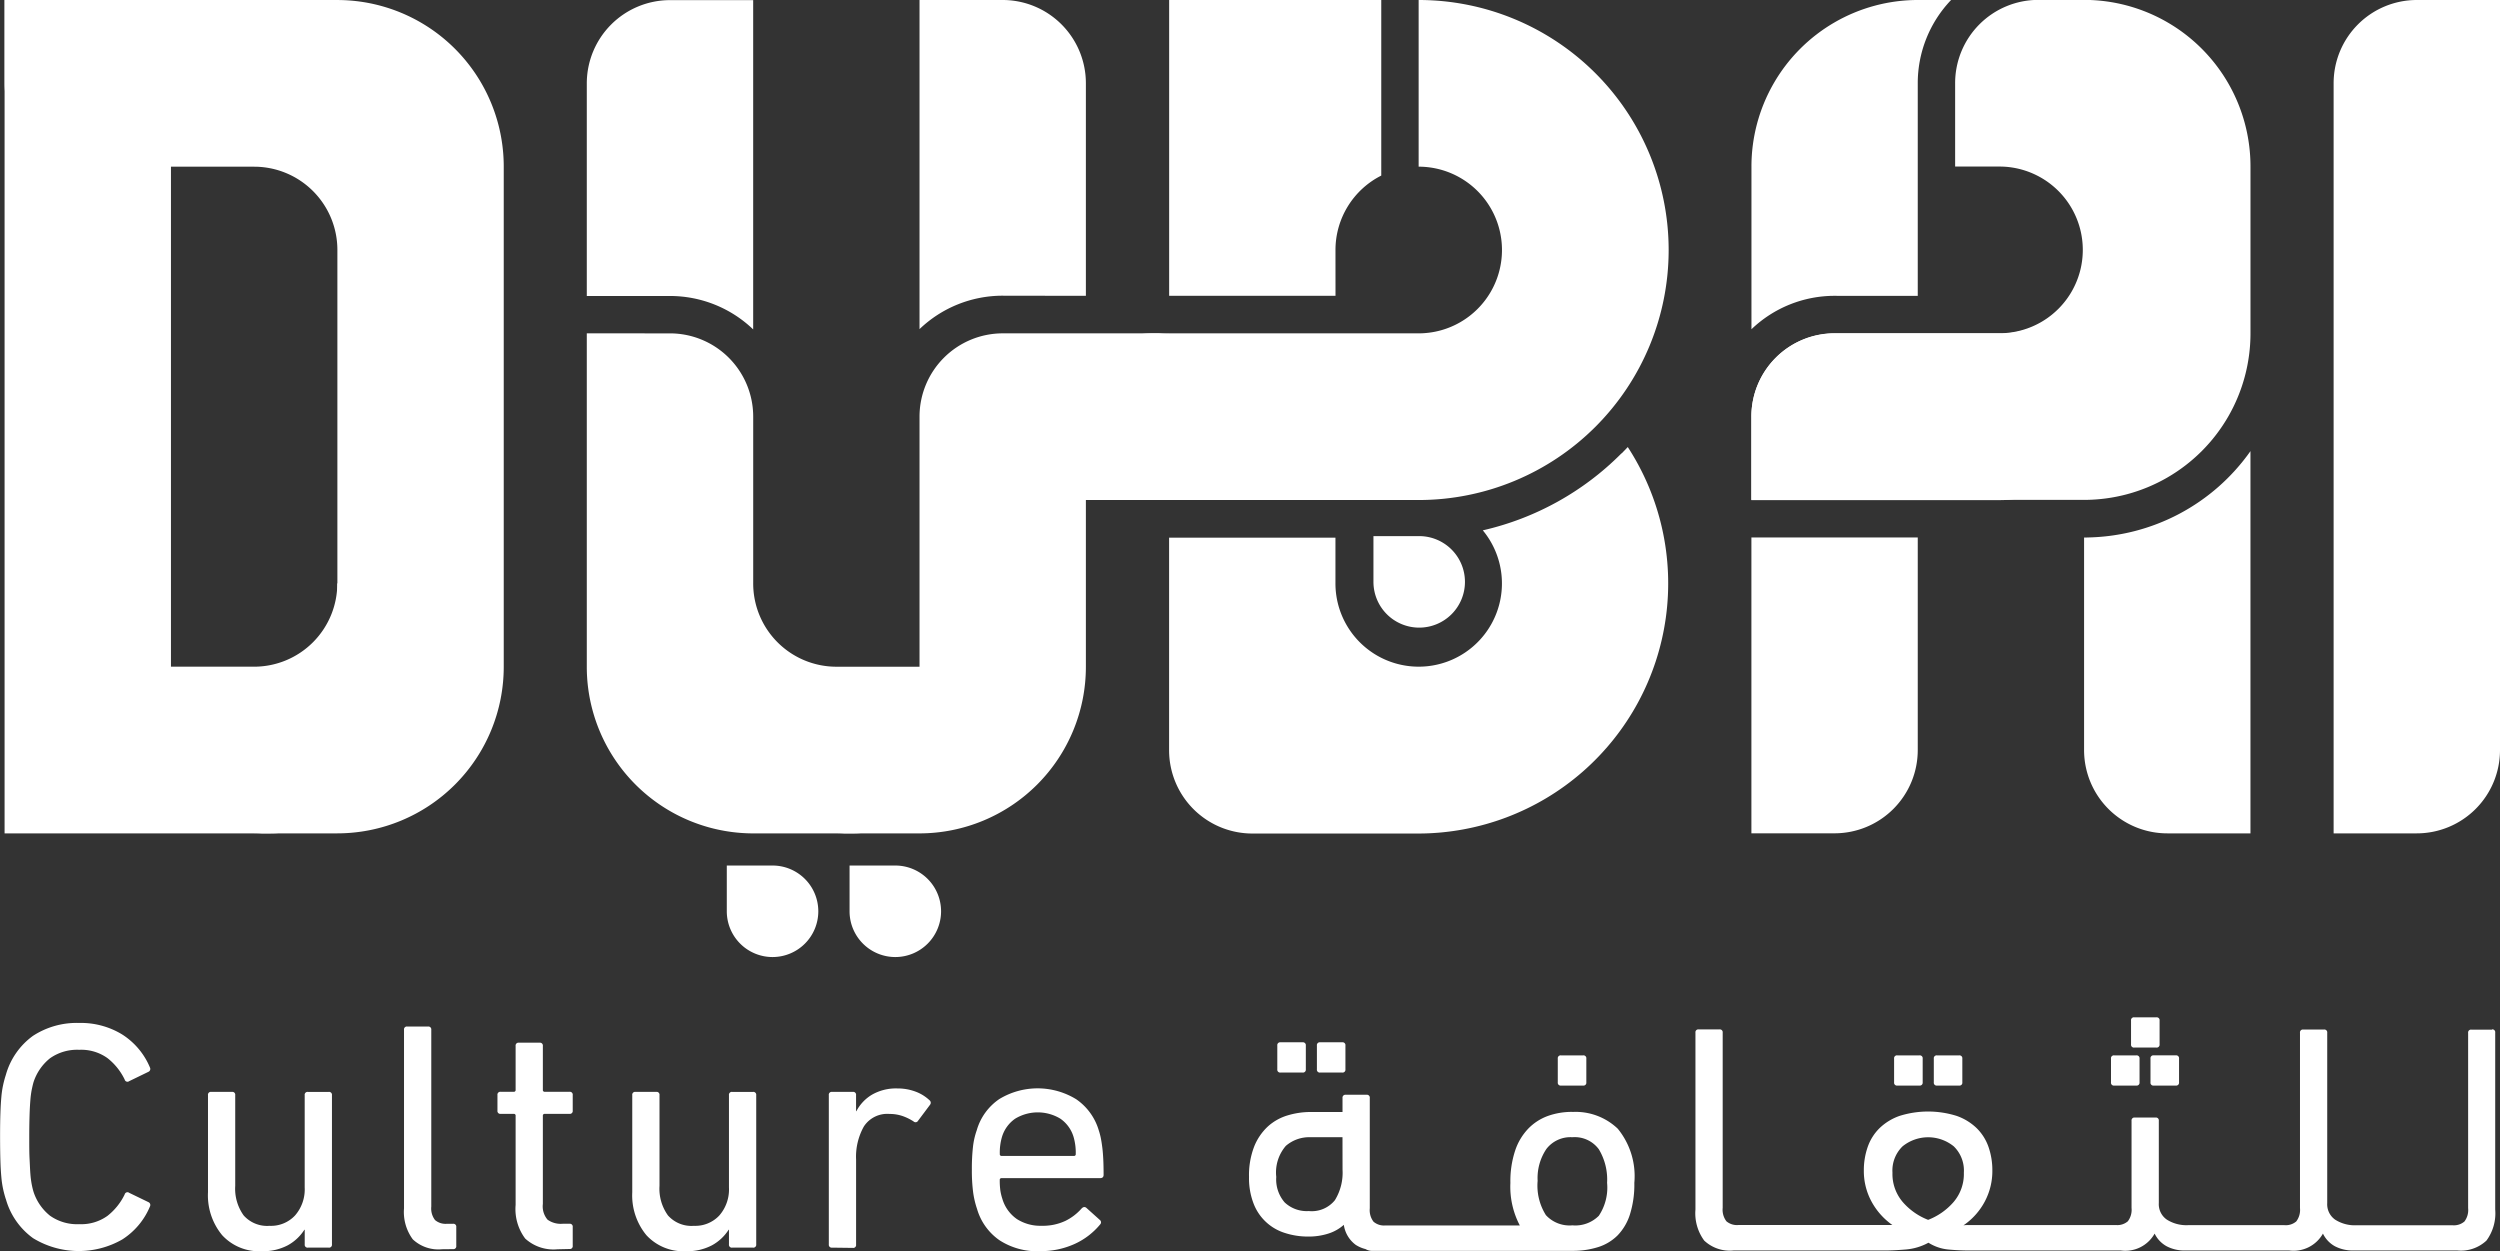
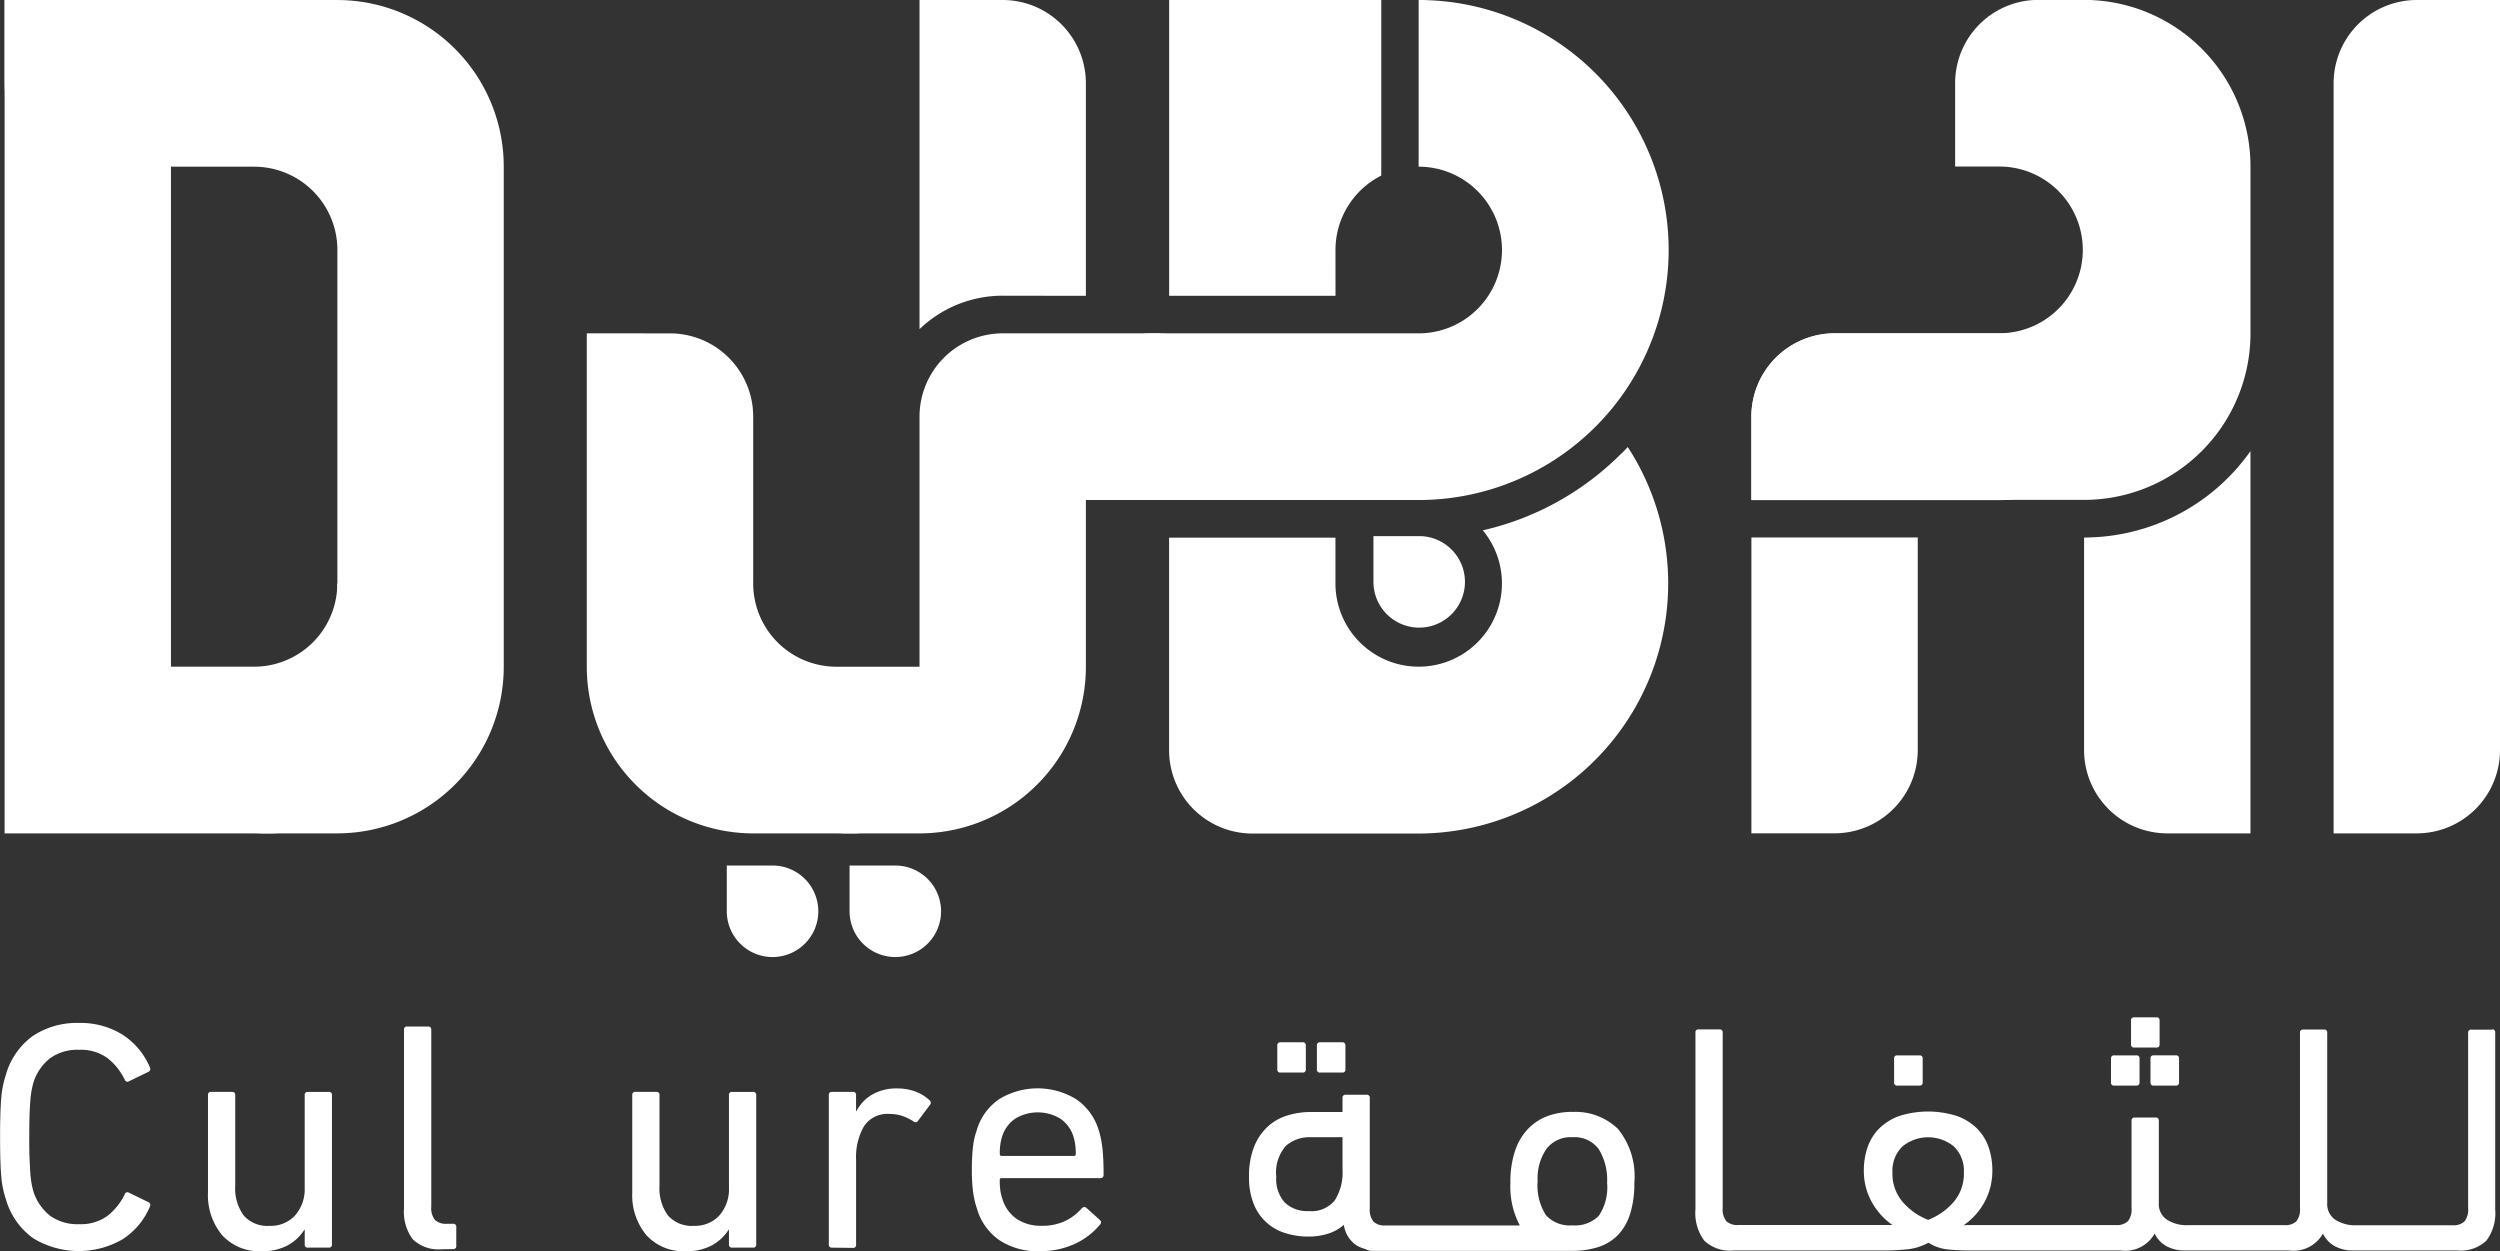
<svg xmlns="http://www.w3.org/2000/svg" width="93.431" height="46.76" viewBox="0 0 93.431 46.76">
  <rect x="0" y="0" width="93.431" height="46.76" fill="#333333" stroke="none" />
  <g id="dubai-logo" transform="translate(0)">
    <path id="Path_4251" data-name="Path 4251" d="M1622.718,1393.833h-.622a3.111,3.111,0,0,1-3.107,3.114h-3.11v-24.916h-6.218v31.145h9.948a3.112,3.112,0,0,0,3.109-3.115Z" transform="translate(-1609.49 -1372.031)" fill="#ffffff" />
    <path id="Path_4252" data-name="Path 4252" d="M1622.1,1400.062a3.112,3.112,0,0,1-3.109,3.115h3.109a6.224,6.224,0,0,0,6.218-6.229v-18.686a6.223,6.223,0,0,0-6.217-6.229h-12.435v3.114a3.112,3.112,0,0,0,3.109,3.115h6.217a3.111,3.111,0,0,1,3.109,3.114v18.687Z" transform="translate(-1609.492 -1372.032)" fill="#ffffff" />
    <path id="Path_4253" data-name="Path 4253" d="M1836.772,1403.177v-28.031a3.11,3.11,0,0,1,3.109-3.114h3.109v28.03a3.112,3.112,0,0,1-3.109,3.115Z" transform="translate(-1749.559 -1372.032)" fill="#ffffff" />
    <path id="Path_4254" data-name="Path 4254" d="M1740.126,1415.847a10.643,10.643,0,0,1-5.185,2.879,3.111,3.111,0,1,1-5.507,1.982V1419h-6.217v7.941a3.112,3.112,0,0,0,3.109,3.116h6.218a9.349,9.349,0,0,0,7.815-14.444c-.076.081-.154.161-.232.24" transform="translate(-1679.525 -1398.906)" fill="#ffffff" />
    <path id="Path_4255" data-name="Path 4255" d="M1729.433,1381.375a3.115,3.115,0,0,1,1.711-2.781v-6.562h-7.927v11.056h6.217Z" transform="translate(-1679.523 -1372.032)" fill="#ffffff" />
-     <path id="Path_4256" data-name="Path 4256" d="M1672.656,1384.336v-12.3h-3.109a3.111,3.111,0,0,0-3.109,3.115v7.942h3.109a4.489,4.489,0,0,1,3.109,1.249" transform="translate(-1644.508 -1372.031)" fill="#ffffff" />
    <path id="Path_4257" data-name="Path 4257" d="M1705.1,1383.088v-7.942a3.111,3.111,0,0,0-3.109-3.114h-3.108v12.3a4.487,4.487,0,0,1,3.108-1.249Z" transform="translate(-1664.518 -1372.032)" fill="#ffffff" />
    <path id="Path_4258" data-name="Path 4258" d="M1779.995,1435.5h3.109a3.111,3.111,0,0,0,3.108-3.115v-7.942h-6.217Z" transform="translate(-1714.541 -1404.357)" fill="#ffffff" />
-     <path id="Path_4259" data-name="Path 4259" d="M1786.212,1383.089v-3.43h0v-4.513a4.5,4.5,0,0,1,1.246-3.115h-1.244a6.223,6.223,0,0,0-6.217,6.229v6.076a4.488,4.488,0,0,1,3.108-1.249Z" transform="translate(-1714.541 -1372.031)" fill="#ffffff" />
    <path id="Path_4260" data-name="Path 4260" d="M1812.55,1419.25h-.112v7.941a3.112,3.112,0,0,0,3.109,3.116h3.109v-14.285a7.61,7.61,0,0,1-6.106,3.227" transform="translate(-1734.551 -1399.162)" fill="#ffffff" />
    <path id="Path_4261" data-name="Path 4261" d="M1666.438,1404.536v12.458a6.224,6.224,0,0,0,6.219,6.23h3.73a3.111,3.111,0,0,0,3.108-3.115v-3.114h-3.73a3.111,3.111,0,0,1-3.108-3.113v-6.231a3.112,3.112,0,0,0-3.11-3.114Z" transform="translate(-1644.508 -1392.078)" fill="#ffffff" />
    <path id="Path_4262" data-name="Path 4262" d="M1726.543,1378.26a3.114,3.114,0,0,1,0,6.229h-9.948a3.111,3.111,0,0,0-3.107,3.114v3.115h13.055a9.343,9.343,0,0,0,0-18.687Z" transform="translate(-1673.525 -1372.031)" fill="#ffffff" />
    <path id="Path_4263" data-name="Path 4263" d="M1703.205,1404.535h-6.216a3.112,3.112,0,0,0-3.108,3.114v12.458a3.112,3.112,0,0,1-3.109,3.116h3.109a6.224,6.224,0,0,0,6.217-6.23v-9.343a3.112,3.112,0,0,1,3.107-3.114" transform="translate(-1659.516 -1392.077)" fill="#ffffff" />
    <path id="Path_4264" data-name="Path 4264" d="M1743.143,1424.307v1.714a1.71,1.71,0,1,0,1.709-1.714Z" transform="translate(-1691.814 -1404.271)" fill="#ffffff" />
    <path id="Path_4265" data-name="Path 4265" d="M1692.061,1456.43h0v1.713a1.71,1.71,0,1,0,1.71-1.713Z" transform="translate(-1660.311 -1424.083)" fill="#ffffff" />
    <path id="Path_4266" data-name="Path 4266" d="M1680.088,1456.43h0v1.713a1.71,1.71,0,1,0,1.71-1.713Z" transform="translate(-1652.926 -1424.083)" fill="#ffffff" />
    <path id="Path_4267" data-name="Path 4267" d="M1779.995,1387.6a3.112,3.112,0,0,1,3.109-3.114l6.217,0a3.115,3.115,0,0,0,0-6.229l-1.712,0v-3.115a3.11,3.11,0,0,1,3.108-3.114h1.712a6.223,6.223,0,0,1,6.218,6.228v6.229a6.222,6.222,0,0,1-6.218,6.229h-12.434Z" transform="translate(-1714.541 -1372.032)" fill="#ffffff" />
    <path id="Path_4268" data-name="Path 4268" d="M1789.32,1399.532l-6.217,0a3.112,3.112,0,0,0-3.109,3.114v3.115h9.325a3.112,3.112,0,0,0,3.109-3.115v-6.225a3.112,3.112,0,0,1-3.109,3.115" transform="translate(-1714.541 -1387.071)" fill="#ffffff" />
    <path id="Path_4269" data-name="Path 4269" d="M1609.435,1478.366a3.753,3.753,0,0,1-.1-.37,3.488,3.488,0,0,1-.067-.45q-.025-.261-.036-.626t-.012-.875q0-.51.012-.875t.036-.625a3.481,3.481,0,0,1,.067-.45,3.8,3.8,0,0,1,.1-.371,2.693,2.693,0,0,1,1.019-1.464,2.991,2.991,0,0,1,1.723-.479,2.958,2.958,0,0,1,1.607.431,2.691,2.691,0,0,1,1.037,1.234.117.117,0,0,1-.048.157l-.727.353a.107.107,0,0,1-.17-.061,2.267,2.267,0,0,0-.643-.8,1.676,1.676,0,0,0-1.055-.31,1.751,1.751,0,0,0-1.092.316,1.894,1.894,0,0,0-.618.9c-.025.089-.046.184-.067.285a3.352,3.352,0,0,0-.049.377c-.012.15-.023.337-.03.559s-.012.5-.012.82,0,.6.012.821.018.409.03.559a3.547,3.547,0,0,0,.049.383,2.84,2.84,0,0,0,.067.28,1.893,1.893,0,0,0,.618.9,1.75,1.75,0,0,0,1.092.316,1.68,1.68,0,0,0,1.055-.31,2.277,2.277,0,0,0,.643-.8.107.107,0,0,1,.17-.061l.727.352a.117.117,0,0,1,.048.158,2.686,2.686,0,0,1-1.037,1.234,3.272,3.272,0,0,1-3.33-.049,2.693,2.693,0,0,1-1.019-1.465" transform="translate(-1609.217 -1433.551)" fill="#ffffff" />
    <path id="Path_4270" data-name="Path 4270" d="M1633.236,1484.323a.107.107,0,0,1-.121-.122v-.547h-.012a1.71,1.71,0,0,1-.624.583,1.971,1.971,0,0,1-.965.219,1.871,1.871,0,0,1-1.486-.6,2.334,2.334,0,0,1-.528-1.6v-3.633a.107.107,0,0,1,.121-.121h.776a.107.107,0,0,1,.121.121v3.39a1.712,1.712,0,0,0,.315,1.106,1.174,1.174,0,0,0,.971.389,1.226,1.226,0,0,0,.951-.389,1.481,1.481,0,0,0,.359-1.044v-3.451a.107.107,0,0,1,.121-.121h.776a.108.108,0,0,1,.122.121v5.577a.108.108,0,0,1-.122.122Z" transform="translate(-1621.727 -1437.696)" fill="#ffffff" />
    <path id="Path_4271" data-name="Path 4271" d="M1650.033,1480.452a1.394,1.394,0,0,1-1.092-.37,1.72,1.72,0,0,1-.328-1.16v-6.671a.107.107,0,0,1,.121-.122h.776a.108.108,0,0,1,.122.122v6.61a.708.708,0,0,0,.14.5.605.605,0,0,0,.443.14h.23a.107.107,0,0,1,.121.121v.705a.107.107,0,0,1-.121.121Z" transform="translate(-1633.514 -1433.765)" fill="#ffffff" />
-     <path id="Path_4272" data-name="Path 4272" d="M1659.972,1481.43a1.567,1.567,0,0,1-1.207-.4,1.835,1.835,0,0,1-.358-1.257v-3.33a.064.064,0,0,0-.073-.073h-.485a.107.107,0,0,1-.121-.121v-.583a.107.107,0,0,1,.121-.121h.485a.065.065,0,0,0,.073-.073v-1.64a.107.107,0,0,1,.121-.122h.776a.108.108,0,0,1,.121.122v1.64a.065.065,0,0,0,.073.073h.922a.107.107,0,0,1,.121.121v.583a.107.107,0,0,1-.121.121h-.922a.065.065,0,0,0-.073.073v3.293a.765.765,0,0,0,.176.589.854.854,0,0,0,.564.152h.255a.107.107,0,0,1,.121.121v.7a.107.107,0,0,1-.121.122Z" transform="translate(-1639.137 -1434.742)" fill="#ffffff" />
    <path id="Path_4273" data-name="Path 4273" d="M1674.6,1484.323a.107.107,0,0,1-.121-.122v-.547h-.012a1.71,1.71,0,0,1-.625.583,1.968,1.968,0,0,1-.964.219,1.872,1.872,0,0,1-1.486-.6,2.335,2.335,0,0,1-.527-1.6v-3.633a.107.107,0,0,1,.121-.121h.776a.107.107,0,0,1,.121.121v3.39a1.711,1.711,0,0,0,.316,1.106,1.173,1.173,0,0,0,.97.389,1.228,1.228,0,0,0,.952-.389,1.482,1.482,0,0,0,.358-1.044v-3.451a.107.107,0,0,1,.121-.121h.776a.108.108,0,0,1,.122.121v5.577a.108.108,0,0,1-.122.122Z" transform="translate(-1647.236 -1437.696)" fill="#ffffff" />
    <path id="Path_4274" data-name="Path 4274" d="M1690.159,1484.108a.107.107,0,0,1-.121-.122v-5.577a.107.107,0,0,1,.121-.122h.776a.107.107,0,0,1,.121.122v.6h.012a1.553,1.553,0,0,1,.576-.613,1.8,1.8,0,0,1,.964-.237,1.889,1.889,0,0,1,.662.115,1.539,1.539,0,0,1,.527.322.12.12,0,0,1,.025.171l-.449.6a.107.107,0,0,1-.169.024,1.924,1.924,0,0,0-.425-.206,1.491,1.491,0,0,0-.473-.073,1.041,1.041,0,0,0-.958.468,2.312,2.312,0,0,0-.291,1.233v3.183a.107.107,0,0,1-.121.122Z" transform="translate(-1659.063 -1437.481)" fill="#ffffff" />
    <path id="Path_4275" data-name="Path 4275" d="M1707.8,1480.681a.064.064,0,0,0,.073-.072,2.093,2.093,0,0,0-.085-.651,1.269,1.269,0,0,0-.491-.67,1.63,1.63,0,0,0-1.686,0,1.269,1.269,0,0,0-.491.67,2.079,2.079,0,0,0-.085.651.064.064,0,0,0,.073.072Zm-1.286,3.561a2.587,2.587,0,0,1-1.486-.407,2.149,2.149,0,0,1-.843-1.172,3.312,3.312,0,0,1-.146-.62,6.3,6.3,0,0,1-.048-.85,7.287,7.287,0,0,1,.042-.857,2.757,2.757,0,0,1,.14-.613,2.112,2.112,0,0,1,.843-1.167,2.759,2.759,0,0,1,2.874.006,2.147,2.147,0,0,1,.843,1.161,2.512,2.512,0,0,1,.079.3c.02.1.038.217.054.346s.028.278.036.443.012.359.012.577q0,.122-.133.122h-3.675a.064.064,0,0,0-.073.072,2.762,2.762,0,0,0,.024.4,1.936,1.936,0,0,0,.073.3,1.4,1.4,0,0,0,.546.759,1.628,1.628,0,0,0,.922.249,1.97,1.97,0,0,0,.886-.182,1.95,1.95,0,0,0,.606-.462c.064-.065.125-.073.182-.024l.5.449a.112.112,0,0,1,.012.17,2.663,2.663,0,0,1-.928.717,3.034,3.034,0,0,1-1.34.279" transform="translate(-1667.67 -1437.481)" fill="#ffffff" />
    <path id="Path_4276" data-name="Path 4276" d="M1737.751,1474.8h.824a.107.107,0,0,0,.121-.122v-.887a.107.107,0,0,0-.121-.122h-.824a.107.107,0,0,0-.121.122v.887a.107.107,0,0,0,.121.122" transform="translate(-1688.414 -1434.716)" fill="#ffffff" />
    <path id="Path_4277" data-name="Path 4277" d="M1733.89,1474.8h.824a.108.108,0,0,0,.121-.122v-.887a.108.108,0,0,0-.121-.122h-.824a.107.107,0,0,0-.121.122v.887a.107.107,0,0,0,.121.122" transform="translate(-1686.033 -1434.716)" fill="#ffffff" />
-     <path id="Path_4278" data-name="Path 4278" d="M1761.237,1476.07h.824a.107.107,0,0,0,.122-.121v-.887a.107.107,0,0,0-.122-.121h-.824a.107.107,0,0,0-.121.121v.887a.107.107,0,0,0,.121.121" transform="translate(-1702.898 -1435.499)" fill="#ffffff" />
    <path id="Path_4279" data-name="Path 4279" d="M1744.086,1483.3a1.241,1.241,0,0,1-.989.358,1.2,1.2,0,0,1-.989-.382,2.07,2.07,0,0,1-.309-1.282,1.942,1.942,0,0,1,.328-1.191,1.135,1.135,0,0,1,.97-.438,1.117,1.117,0,0,1,.989.45,2.192,2.192,0,0,1,.309,1.252,1.9,1.9,0,0,1-.309,1.233m-9.578-1.719a1.957,1.957,0,0,1-.285,1.136,1.11,1.11,0,0,1-.977.407,1.2,1.2,0,0,1-.9-.322,1.309,1.309,0,0,1-.315-.954,1.518,1.518,0,0,1,.358-1.16,1.336,1.336,0,0,1,.928-.323h1.189Zm8.59-2.163a2.656,2.656,0,0,0-.916.152,1.939,1.939,0,0,0-.733.474,2.171,2.171,0,0,0-.492.826,3.636,3.636,0,0,0-.176,1.2,3.115,3.115,0,0,0,.352,1.592h-5.024a.6.6,0,0,1-.443-.14.709.709,0,0,1-.14-.5V1478.9a.107.107,0,0,0-.121-.122h-.776a.108.108,0,0,0-.122.122v.522h-1.189a2.968,2.968,0,0,0-.867.128,1.912,1.912,0,0,0-.734.413,2.07,2.07,0,0,0-.51.747,2.961,2.961,0,0,0-.194,1.142,2.626,2.626,0,0,0,.17.991,1.837,1.837,0,0,0,1.171,1.1,2.782,2.782,0,0,0,.88.134,2.39,2.39,0,0,0,.74-.11,1.589,1.589,0,0,0,.582-.328,1.128,1.128,0,0,0,.443.747,1.207,1.207,0,0,0,.366.158.493.493,0,0,0,.285.067h7.446a3.127,3.127,0,0,0,.964-.14,1.788,1.788,0,0,0,.728-.438,1.992,1.992,0,0,0,.461-.784,3.728,3.728,0,0,0,.164-1.179,2.8,2.8,0,0,0-.619-2.023,2.278,2.278,0,0,0-1.7-.626" transform="translate(-1684.334 -1437.864)" fill="#ffffff" />
    <path id="Path_4280" data-name="Path 4280" d="M1794.033,1476.07h.825a.108.108,0,0,0,.122-.121v-.887a.107.107,0,0,0-.122-.121h-.825a.107.107,0,0,0-.121.121v.887a.107.107,0,0,0,.121.121" transform="translate(-1723.125 -1435.499)" fill="#ffffff" />
-     <path id="Path_4281" data-name="Path 4281" d="M1797.9,1476.07h.825a.107.107,0,0,0,.12-.121v-.887a.107.107,0,0,0-.12-.121h-.825a.107.107,0,0,0-.121.121v.887a.107.107,0,0,0,.121.121" transform="translate(-1725.508 -1435.499)" fill="#ffffff" />
    <path id="Path_4282" data-name="Path 4282" d="M1818.912,1475.062v.887a.107.107,0,0,0,.121.121h.824a.108.108,0,0,0,.122-.121v-.887a.108.108,0,0,0-.122-.122h-.824a.107.107,0,0,0-.121.122" transform="translate(-1738.543 -1435.499)" fill="#ffffff" />
    <path id="Path_4283" data-name="Path 4283" d="M1817.134,1472.361h.825a.108.108,0,0,0,.121-.121v-.887a.107.107,0,0,0-.121-.122h-.825a.107.107,0,0,0-.121.122v.887a.107.107,0,0,0,.121.121" transform="translate(-1737.371 -1433.211)" fill="#ffffff" />
    <path id="Path_4284" data-name="Path 4284" d="M1815.173,1476.07H1816a.108.108,0,0,0,.122-.121v-.887a.108.108,0,0,0-.122-.121h-.824a.107.107,0,0,0-.121.121v.887a.107.107,0,0,0,.121.121" transform="translate(-1736.162 -1435.499)" fill="#ffffff" />
    <path id="Path_4285" data-name="Path 4285" d="M1783.242,1479.543a2.4,2.4,0,0,1-.946-.662,1.61,1.61,0,0,1-.388-1.1,1.261,1.261,0,0,1,.376-.984,1.518,1.518,0,0,1,1.916,0,1.26,1.26,0,0,1,.376.984,1.611,1.611,0,0,1-.388,1.1,2.4,2.4,0,0,1-.947.662m21.079-7.109h-.776a.108.108,0,0,0-.122.122v6.549a.709.709,0,0,1-.139.5.605.605,0,0,1-.443.14h-3.59a1.363,1.363,0,0,1-.794-.207.7.7,0,0,1-.3-.619v-6.367a.107.107,0,0,0-.121-.122h-.776a.108.108,0,0,0-.121.122v6.549a.709.709,0,0,1-.139.5.6.6,0,0,1-.443.14h-3.6a1.364,1.364,0,0,1-.794-.207.7.7,0,0,1-.3-.619v-3.075a.107.107,0,0,0-.121-.121h-.777a.107.107,0,0,0-.121.121v3.257a.708.708,0,0,1-.139.5.6.6,0,0,1-.443.14h-5.518a1.055,1.055,0,0,0-.182.011,2.483,2.483,0,0,0,.795-.886,2.419,2.419,0,0,0,.285-1.155,2.641,2.641,0,0,0-.145-.893,1.83,1.83,0,0,0-.443-.7,2.054,2.054,0,0,0-.746-.456,3.56,3.56,0,0,0-2.134,0,2.055,2.055,0,0,0-.746.456,1.826,1.826,0,0,0-.443.7,2.635,2.635,0,0,0-.146.893,2.388,2.388,0,0,0,.285,1.148,2.563,2.563,0,0,0,.783.881h-5.761a.605.605,0,0,1-.443-.14.709.709,0,0,1-.139-.5v-6.55a.107.107,0,0,0-.121-.121h-.776a.107.107,0,0,0-.121.121v6.611a1.721,1.721,0,0,0,.327,1.16,1.393,1.393,0,0,0,1.092.371h5.628q.351,0,.806-.037a2.125,2.125,0,0,0,.855-.254,1.688,1.688,0,0,0,.739.254q.388.037.825.037h5.628a1.255,1.255,0,0,0,1.261-.632,1.065,1.065,0,0,0,.449.474,1.4,1.4,0,0,0,.679.157h3.9a1.258,1.258,0,0,0,1.262-.631,1.066,1.066,0,0,0,.448.474,1.408,1.408,0,0,0,.679.157h3.893a1.394,1.394,0,0,0,1.091-.37,1.72,1.72,0,0,0,.327-1.161v-6.61a.107.107,0,0,0-.121-.122" transform="translate(-1711.182 -1433.954)" fill="#ffffff" />
  </g>
</svg>